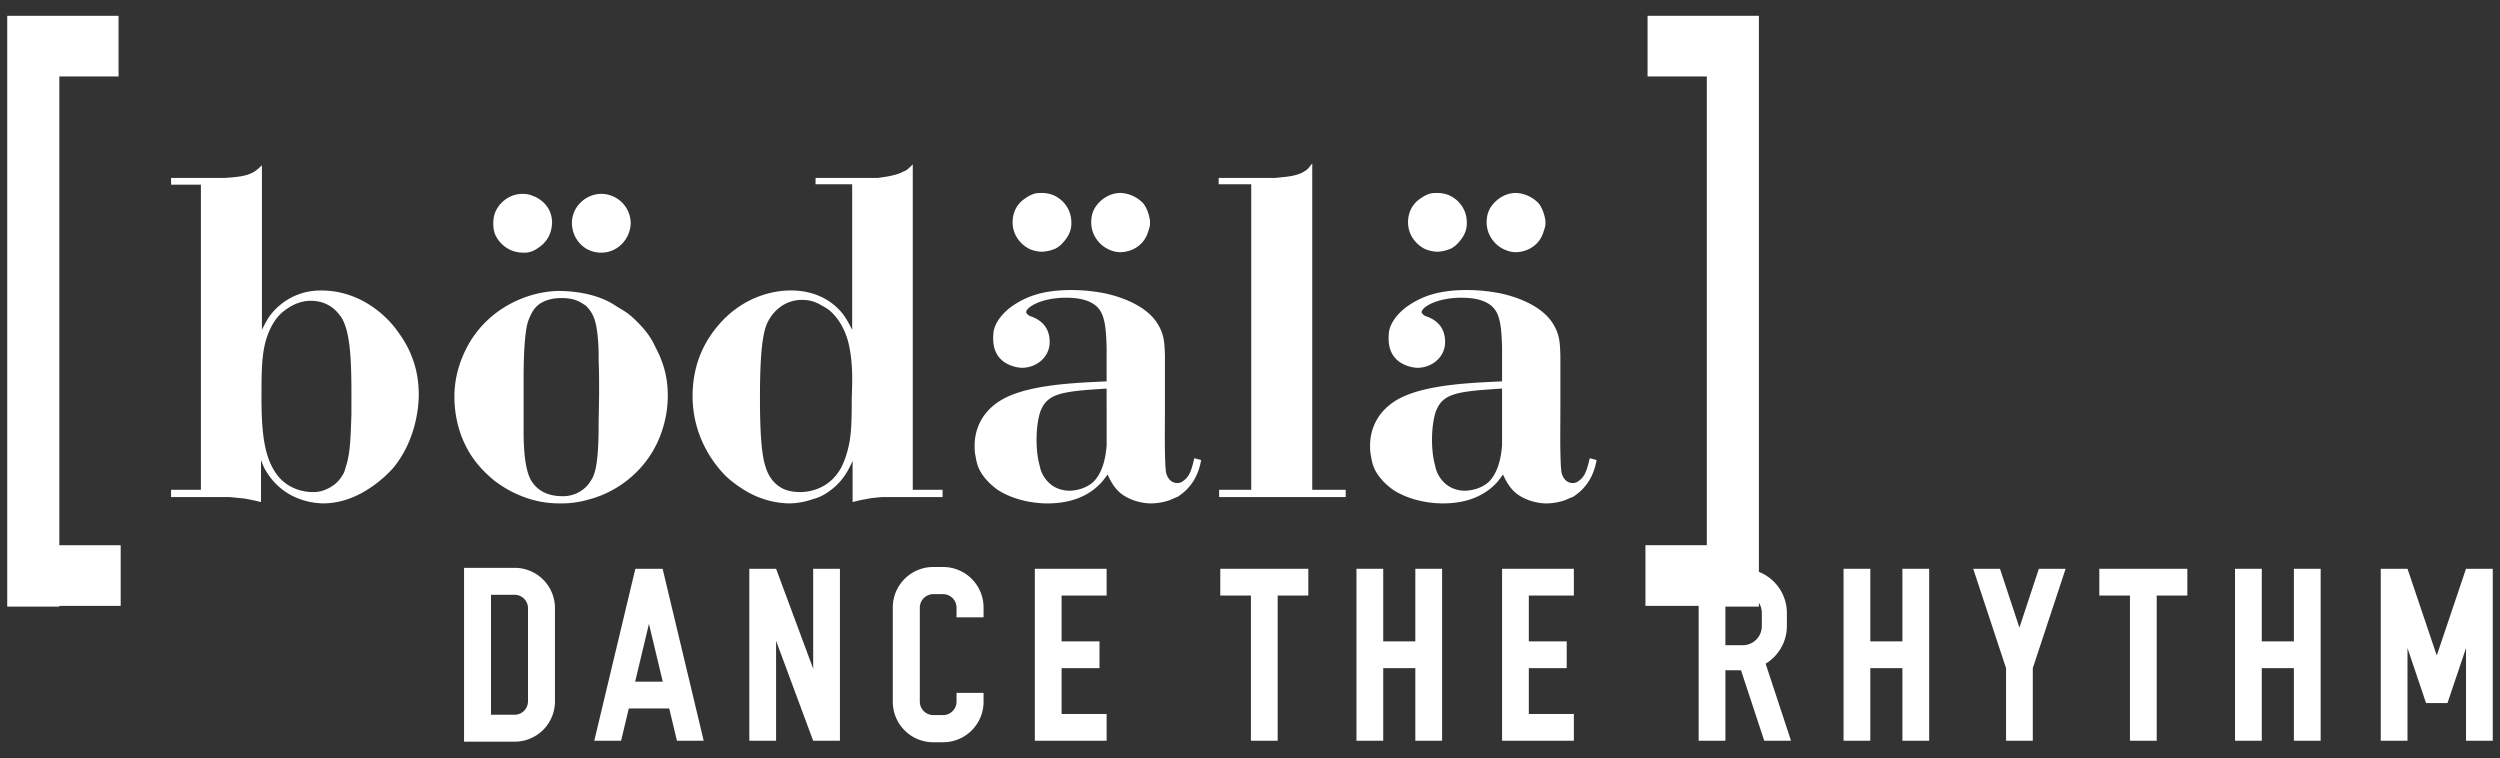
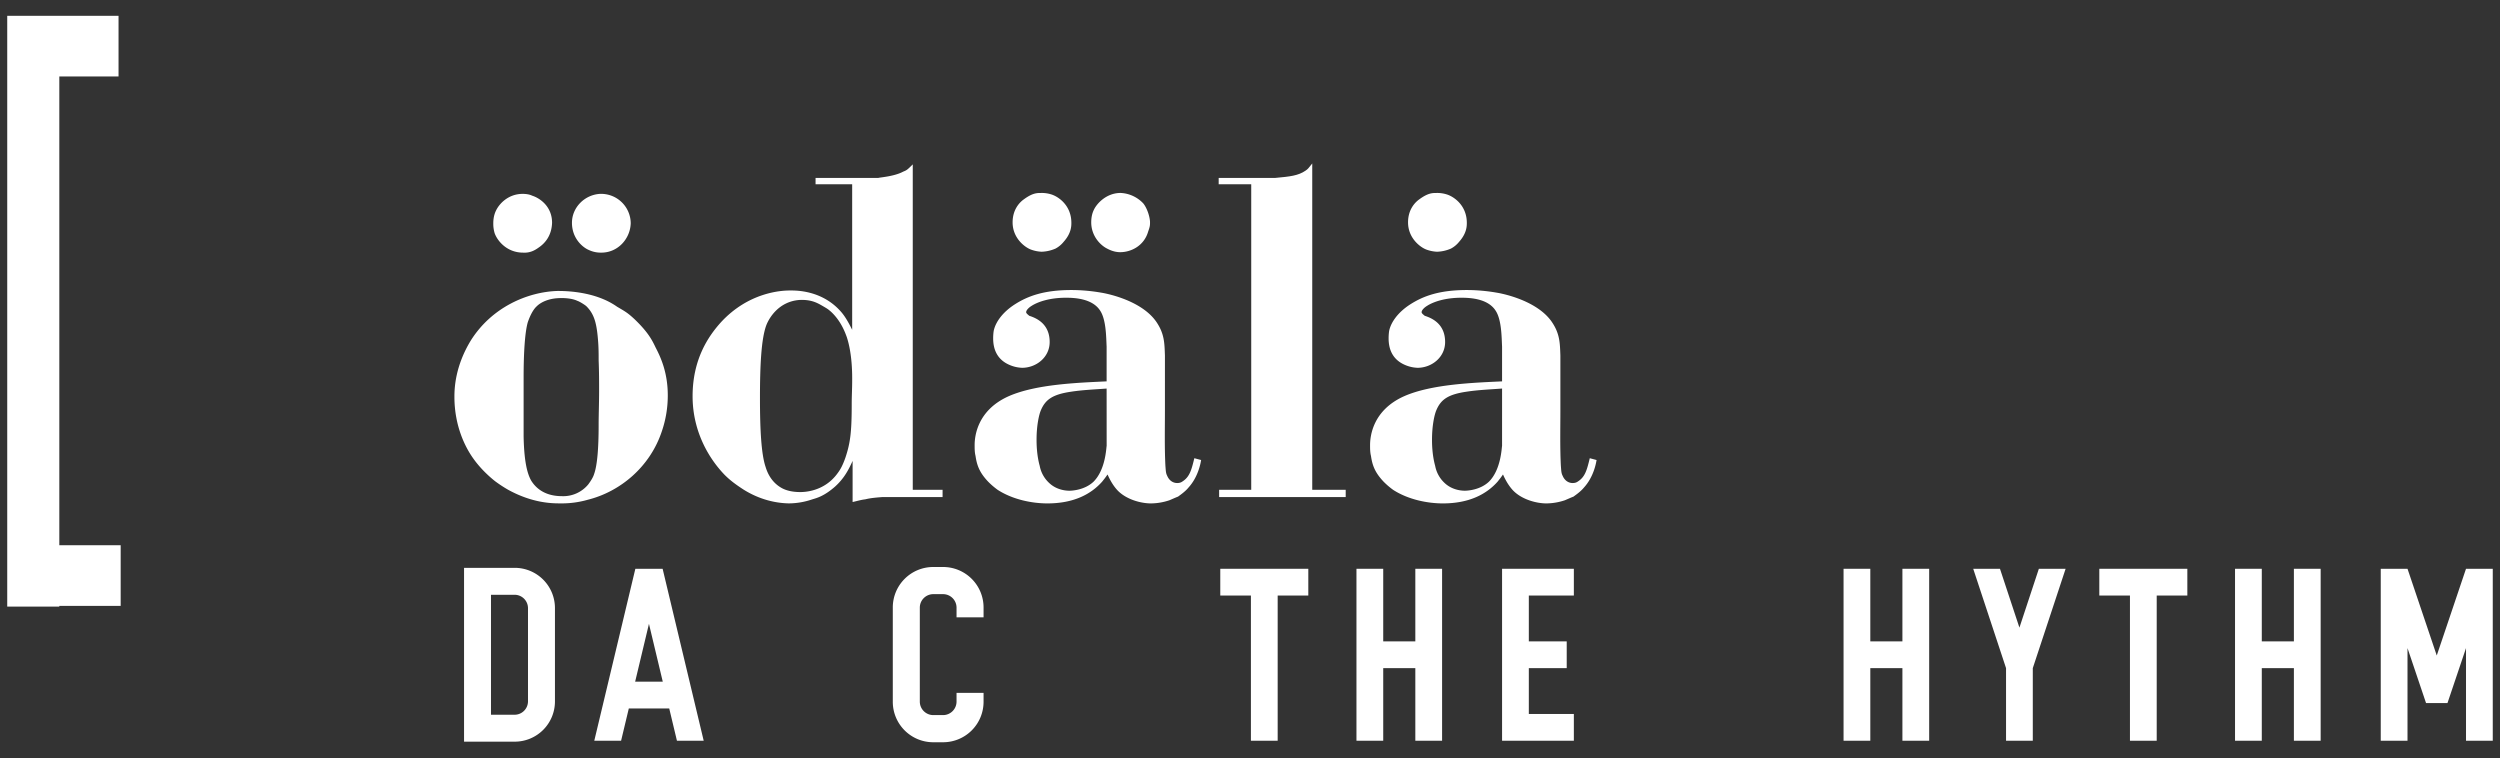
<svg xmlns="http://www.w3.org/2000/svg" id="Ebene_1" data-name="Ebene 1" viewBox="0 0 3840 1164.39">
  <rect x="0" y="0" width="3840" height="1164.39" fill="#333333" stroke="none" />
  <defs>
    <style>.cls-1{fill:#fff;}</style>
  </defs>
-   <path class="cls-1" d="M606.43,503.1c-18.74-23.6-57.63-56.93-113.17-56.93-40.27,0-65.26,21.53-77.76,37.5-6.25,8.33-12.5,21.52-13.19,22.91V253.85a86.44,86.44,0,0,1-10.42,9c-10.41,6.94-23.6,9-45.82,10.41H262.75v10.42h45.83V752.37H262.75v11.1h89.57c7.64.7,14.58,1.39,21.52,2.09,9,1.39,18.05,3.46,27.08,5.55V706.54c4.17,11.1,5.55,13.89,9.72,20.13,20.83,32.64,54.84,45.83,85.4,46.52,34.72,0,61.1-16,74.29-25a181.64,181.64,0,0,0,34-29.86c37.5-45.83,38.88-101.37,38.88-111.78,0-28.47-6.25-47.91-11.11-59.72C624.49,526,609.91,508,606.43,503.1ZM539.78,636.41c-1.38,41.67-2.08,61.1-9,81.93-1.39,5.55-2.78,9-4.87,11.8-10.41,18.06-28.46,22.91-32.63,24.3a52.47,52.47,0,0,1-13.19,1.39c-5.56,0-37.49-.69-56.94-29.85-16.66-25-21.52-59-21.52-115.25,0-43.74.7-64.58,6.25-86.1,6.25-22.22,16.67-38.19,27.78-46.52,17.35-13.89,31.24-15.27,37.48-16,27.78-1.39,42.36,12.5,51.39,25.69,13.19,21.52,15.27,62.49,15.27,118Z" />
  <path class="cls-1" d="M803.55,388.05c11.11.69,18.75-4.16,23.6-7.64,10.42-6.94,20.14-18.74,20.84-38.19,0-25.68-19.45-38.19-30.55-41.65-2.78-1.39-7.64-2.78-14.58-2.78-22.22,0-36.1,15.27-41,25.69-4.16,8.33-4.16,17.35-4.16,19.44a50.91,50.91,0,0,0,2.07,15.27C764,370,778.56,388.05,803.55,388.05Z" />
  <path class="cls-1" d="M1016.71,662.1a169.22,169.22,0,0,0,9-54.85c0-35.41-11.11-59-18.75-73.6-5.55-11.8-11.8-23.6-31.94-43-11.1-10.42-15.27-12.5-27.07-19.45a110.93,110.93,0,0,0-21.53-11.8c-29.85-12.49-61.79-12.49-70.13-12.49-45.12,1.39-100.67,24.29-133.3,76.37-23.6,38.88-25,72.21-25,86.1,0,45.13,16.66,77.75,29.16,95.12C740.37,723.2,757,736.4,760.5,739.17a203.66,203.66,0,0,0,20.14,13.2c36.8,20.13,66,20.82,79.15,20.82a145.64,145.64,0,0,0,43.05-5.56C952.82,755.14,998.65,717,1016.71,662.1Zm-97.21-8.33c0,34-2.08,61.1-6.94,74.29-1.39,4.86-4.86,10.41-9,16a49.73,49.73,0,0,1-40.26,18.05c-24.31,0-38.89-10.41-47.22-23.61-7.64-13.19-11.11-35.41-11.81-68V580.18c0-39.58,2.09-69.44,6.26-84.71,2.07-6.25,6.94-18.75,13.88-25,6.25-6.26,18-11.81,33.32-12.51,13.19-.69,23.61,1.39,29.16,4.17,2.79.7,11.81,6.25,13.89,8.34,12.5,12.49,16,27.07,18.06,55.54.69,9.72.69,18.75.69,27.77.7,16.66.7,32.63.7,48.6C920.2,619.75,919.5,637.11,919.5,653.77Z" />
  <path class="cls-1" d="M904.23,383.89a43.36,43.36,0,0,0,19.43,4.16c25.7,0,44.44-21.52,45.13-45.13a45.52,45.52,0,0,0-47.2-45.13c-23.61,1.39-43.06,20.82-43.06,44.43S894.5,379.72,904.23,383.89Z" />
  <path class="cls-1" d="M1447.81,752.37H1402V252.46c-7.64,7.64-9,9-14.58,11.11-13.88,7.63-37.49,9-38.19,9.72H1252.7V283h56.24V506.58c-4.86-9.72-9.71-18.75-16-26.39-29.86-35.41-72.21-34-79.85-34-13.18,0-63.17,2.77-105.53,48.6-20.13,22.22-43.74,57.63-43.74,113.87s27.08,97.9,49.3,120.81c6.94,6.95,14.58,13.19,28.46,22.22,13.19,8.33,37.5,20.83,70.12,21.52a113.3,113.3,0,0,0,36.11-6.24c7-2.09,18.05-4.87,34.72-19.45,13.88-12.49,20.83-25.68,27.07-39.57v63.18c6.25-1.39,13.19-3.48,19.45-4.16,8.32-2.09,17.35-2.78,26.38-3.48h92.35ZM1308.94,585c0,11.8-.7,23.61-.7,35.41,0,43.06-2.07,59.71-9.71,82.62-4.17,11.81-7.64,18.06-11.81,23.61-20.83,29.16-52.77,29.16-57.62,29.16-3.47,0-17.37,0-28.47-6.24-18.75-10.42-23.61-29.16-25-33.34-6.25-19.43-8.33-55.54-8.33-104.83,0-51.39,2.08-91,9.72-111.78,4.86-12.51,20.13-36.8,51.38-38.89,17.36-.69,26.39,4.17,34.71,9s8.34,4.86,13.2,9c16.66,15.28,22.92,35.42,24.3,38.88C1309.63,544.77,1308.94,578.79,1308.94,585Z" />
  <path class="cls-1" d="M1583.13,383.19a53.42,53.42,0,0,0,16.66,3.47,57.64,57.64,0,0,0,21.53-4.86,40.76,40.76,0,0,0,12.5-10.42c11.8-13.19,11.8-24.29,11.8-29.16,0-26.38-19.45-40.26-31.25-43.74a48.37,48.37,0,0,0-15.27-2.08c-6.24,0-13.19,0-26.38,9.72-6.94,4.86-17.36,16-17.36,35.41C1555.36,365.83,1574.11,379.72,1583.13,383.19Z" />
  <path class="cls-1" d="M1817.82,738.47c-2.09,1.39-4.17,3.48-9.73,3.48-3.48,0-11.11-1.39-15.28-11.12-2.08-4.16-2.08-6.94-2.78-16-1.39-28.47-.7-56.94-.7-85.4V546.15c-.69-19.44-.69-34-13.88-52.77-25-34.71-83.31-43.74-83.31-43.74a270.09,270.09,0,0,0-46.52-4.16c-43,0-67.34,9.72-86.09,21.52-20.84,13.19-29.86,28.47-32.64,38.88-.69,2.08-1.39,7.64-1.39,13.89,0,16,5.56,32.63,25.7,41a53.22,53.22,0,0,0,18.74,4.17c21.53,0,42.35-16,42.35-39.58,0-26.38-18-36.1-31.23-40.26-3.48-2.78-4.87-4.17-4.87-5.56,0-3.47,4.87-7.64,8.33-9.72,9.73-6.26,27.77-12.5,52.77-12.5,13.89,0,41,1.39,52.76,20.14,9,13.88,9,40.26,9.72,54.84v53.47c-43,2.08-108.3,4.16-150.65,22.91-47.91,21.52-52.08,61.1-52.08,75,0,5.55,0,11.1,1.39,16.66,2.08,14.58,6.25,25.69,19.44,39.57a115.26,115.26,0,0,0,14.58,12.51c23.6,15.26,53.46,20.82,76.38,20.82,41,0,67.34-14.58,84-33.33,2.79-3.46,5.57-6.94,8.33-11.1,1.39,2.77,6.25,14.58,15.27,24.29,13.89,14.58,36.81,20.14,51.39,20.14a92,92,0,0,0,28.47-4.86c4.86-2.08,11.1-4.86,13.19-5.55.69-.7,10.41-6.95,16-13.89,15.27-16.66,18.75-38.19,19.44-42.35l-10.42-2.78C1830.31,721.12,1827.53,731.53,1817.82,738.47Zm-118-53.45c-.68,2.07-1.37,36.1-20.13,54.84-13.88,13.19-34,13.89-36.8,13.89s-18.74,0-31.25-11.8A47.73,47.73,0,0,1,1597,715.56c-4.85-17.35-4.85-35.41-4.85-40.27,0-20.82,3.48-38.18,6.94-45.82,7-16,18.05-23.61,45.82-27.77,18.06-2.78,36.12-3.48,54.85-4.87Z" />
  <path class="cls-1" d="M1700.46,381.8c9,4.86,16,5.55,20.14,5.55,16.67,0,36.81-9.71,43.05-31.94,2.78-7.63,2.78-9.71,2.78-13.88,0-7.64-4.17-21.52-10.41-29.16a51.12,51.12,0,0,0-34.72-16c-22.21,0-36.79,16.66-41,25.69-2.09,4.16-4.17,10.42-4.17,19.44C1676.17,363.05,1690.75,377,1700.46,381.8Z" />
  <path class="cls-1" d="M2015.61,251.07c-6.24,7.64-6.24,8.33-10.41,11.11-11.1,7.64-23.6,9-46.52,11.11h-86.79V283h50V752.37h-49.3v11.1H2067v-11.1h-51.39Z" />
  <path class="cls-1" d="M2190.53,383.19a53.52,53.52,0,0,0,16.67,3.47,57.64,57.64,0,0,0,21.53-4.86,40.76,40.76,0,0,0,12.5-10.42c11.8-13.19,11.8-24.29,11.8-29.16,0-26.38-19.45-40.26-31.25-43.74a48.37,48.37,0,0,0-15.27-2.08c-6.24,0-13.19,0-26.38,9.72-6.94,4.86-17.37,16-17.37,35.41C2162.76,365.83,2181.52,379.72,2190.53,383.19Z" />
  <path class="cls-1" d="M2425.23,738.47c-2.09,1.39-4.17,3.48-9.74,3.48-3.47,0-11.1-1.39-15.27-11.12-2.09-4.16-2.09-6.94-2.78-16-1.39-28.47-.7-56.94-.7-85.4V546.15c-.69-19.44-.69-34-13.88-52.77-25-34.71-83.31-43.74-83.31-43.74a270.09,270.09,0,0,0-46.52-4.16c-43.05,0-67.34,9.72-86.09,21.52-20.84,13.19-29.86,28.47-32.64,38.88-.7,2.08-1.39,7.64-1.39,13.89,0,16,5.56,32.63,25.7,41a53.22,53.22,0,0,0,18.74,4.17c21.53,0,42.35-16,42.35-39.58,0-26.38-18-36.1-31.23-40.26-3.48-2.78-4.87-4.17-4.87-5.56,0-3.47,4.87-7.64,8.33-9.72,9.73-6.26,27.77-12.5,52.77-12.5,13.89,0,41,1.39,52.76,20.14,9,13.88,9,40.26,9.72,54.84v53.47c-43,2.08-108.3,4.16-150.65,22.91-47.91,21.52-52.09,61.1-52.09,75,0,5.55,0,11.1,1.39,16.66,2.09,14.58,6.26,25.69,19.45,39.57a115.26,115.26,0,0,0,14.58,12.51c23.6,15.26,53.46,20.82,76.38,20.82,41,0,67.34-14.58,84-33.33,2.78-3.46,5.56-6.94,8.33-11.1,1.39,2.77,6.25,14.58,15.27,24.29,13.89,14.58,36.81,20.14,51.39,20.14a92.08,92.08,0,0,0,28.47-4.86c4.86-2.08,11.1-4.86,13.19-5.55.69-.7,10.4-6.95,16-13.89,15.27-16.66,18.75-38.19,19.44-42.35l-10.43-2.78C2437.72,721.12,2434.94,731.53,2425.23,738.47ZM2307.18,685c-.68,2.07-1.38,36.1-20.13,54.84-13.88,13.19-34,13.89-36.8,13.89s-18.74,0-31.25-11.8a47.73,47.73,0,0,1-14.58-26.39c-4.85-17.35-4.85-35.41-4.85-40.27,0-20.82,3.48-38.18,6.94-45.82,6.95-16,18-23.61,45.82-27.77,18.06-2.78,36.11-3.48,54.85-4.87Z" />
-   <path class="cls-1" d="M2307.87,381.8c9,4.86,16,5.55,20.14,5.55,16.67,0,36.81-9.71,43-31.94,2.78-7.63,2.78-9.71,2.78-13.88,0-7.64-4.17-21.52-10.41-29.16a51.14,51.14,0,0,0-34.72-16c-22.21,0-36.79,16.66-41,25.69-2.09,4.16-4.17,10.42-4.17,19.44C2283.58,363.05,2298.16,377,2307.87,381.8Z" />
  <polygon class="cls-1" points="91.11 117.45 182.07 117.45 182.07 24.29 91.11 24.29 38.51 24.29 11.11 24.29 11.11 931.73 91.11 931.73 91.11 930.64 185.36 930.64 185.36 837.48 91.11 837.48 91.11 117.45" />
  <polygon class="cls-1" points="3101.83 964.05 3071.96 873.65 3030.86 873.65 3081.28 1026.26 3081.28 1137.77 3122.37 1137.77 3122.37 1026.26 3172.79 873.65 3131.69 873.65 3101.83 964.05" />
  <polygon class="cls-1" points="1921.4 873.65 1874.35 873.65 1874.35 914.75 1921.4 914.75 1921.4 1137.77 1962.5 1137.77 1962.5 914.75 2009.56 914.75 2009.56 873.65 1962.5 873.65 1921.4 873.65" />
  <polygon class="cls-1" points="2324.42 873.65 2307.18 873.65 2307.18 1137.77 2324.42 1137.77 2348.27 1137.77 2417.43 1137.77 2417.43 1096.67 2348.27 1096.67 2348.27 1026.26 2406.47 1026.26 2406.47 985.16 2348.27 985.16 2348.27 914.75 2417.43 914.75 2417.43 873.65 2348.27 873.65 2324.42 873.65" />
-   <polygon class="cls-1" points="1606.75 873.65 1589.51 873.65 1589.51 1137.77 1606.75 1137.77 1630.61 1137.77 1699.77 1137.77 1699.77 1096.67 1630.61 1096.67 1630.61 1026.26 1688.81 1026.26 1688.81 985.16 1630.61 985.16 1630.61 914.75 1699.77 914.75 1699.77 873.65 1630.61 873.65 1606.75 873.65" />
  <polygon class="cls-1" points="3271.61 873.65 3224.55 873.65 3224.55 914.75 3271.61 914.75 3271.61 1137.77 3312.7 1137.77 3312.7 914.75 3359.76 914.75 3359.76 873.65 3312.7 873.65 3271.61 873.65" />
  <polygon class="cls-1" points="2173.95 985.16 2124.63 985.16 2124.63 873.65 2083.53 873.65 2083.53 1137.77 2124.63 1137.77 2124.63 1026.26 2173.95 1026.26 2173.95 1137.77 2215.05 1137.77 2215.05 873.65 2173.95 873.65 2173.95 985.16" />
  <polygon class="cls-1" points="3523.42 985.16 3474.1 985.16 3474.1 873.65 3433 873.65 3433 1137.77 3474.1 1137.77 3474.1 1026.26 3523.42 1026.26 3523.42 1137.77 3564.52 1137.77 3564.52 873.65 3523.42 873.65 3523.42 985.16" />
  <polygon class="cls-1" points="2922.11 985.16 2872.8 985.16 2872.8 873.65 2831.7 873.65 2831.7 1137.77 2872.8 1137.77 2872.8 1026.26 2922.11 1026.26 2922.11 1137.77 2963.21 1137.77 2963.21 873.65 2922.11 873.65 2922.11 985.16" />
  <path class="cls-1" d="M1017,873.65h-41.1l-63.09,264.12H954l11.85-49.59h62.08l11.85,49.59h41.1l-63.09-264.12Zm-41.43,173.43,21.23-88.87,21.23,88.87Z" />
-   <polygon class="cls-1" points="1249.05 1027.15 1192.06 873.65 1150.96 873.65 1150.96 1137.77 1192.06 1137.77 1192.06 984.34 1249.02 1137.77 1249.05 1137.77 1290.12 1137.77 1290.14 1137.77 1290.14 873.65 1249.05 873.65 1249.05 1027.15" />
  <path class="cls-1" d="M790.68,872.2h-77.9v267h77.9a61.8,61.8,0,0,0,61.73-61.72V933.92A61.8,61.8,0,0,0,790.68,872.2ZM811,1077.49a20.63,20.63,0,0,1-20.36,20.35H754.15V913.58h36.53A20.62,20.62,0,0,1,811,933.92Z" />
  <path class="cls-1" d="M1448.83,870.91h-15.57a62.16,62.16,0,0,0-61.93,62.22v144.74a62.16,62.16,0,0,0,61.93,62.23h15.57a62.16,62.16,0,0,0,61.93-62.23v-13.61h-41.51v13.61a20.75,20.75,0,0,1-20.42,20.52h-15.57a20.75,20.75,0,0,1-20.42-20.52V933.13a20.74,20.74,0,0,1,20.42-20.51h15.57a20.74,20.74,0,0,1,20.42,20.51v15.09h41.51V933.13A62.16,62.16,0,0,0,1448.83,870.91Z" />
  <polygon class="cls-1" points="3787.79 873.65 3742.86 1006.86 3697.93 873.65 3656.83 873.65 3656.83 1137.77 3697.93 1137.77 3697.93 995.48 3726.42 1079.96 3759.3 1079.96 3787.79 995.49 3787.79 1137.77 3828.89 1137.77 3828.89 873.65 3787.79 873.65" />
-   <path class="cls-1" d="M2744.66,961.77V941.42a68,68,0,0,0-43-63V24.29h-171v93.16h91v720h-94.25v93.16h81.72v207.13h41.1V1029.54h23.95l35.7,108.23H2751l-39-118.33A67.69,67.69,0,0,0,2744.66,961.77Zm-38.48,0a29.32,29.32,0,0,1-29.29,29.29h-26.68V931.73h51.43V925.8a29.06,29.06,0,0,1,4.54,15.62Z" />
</svg>